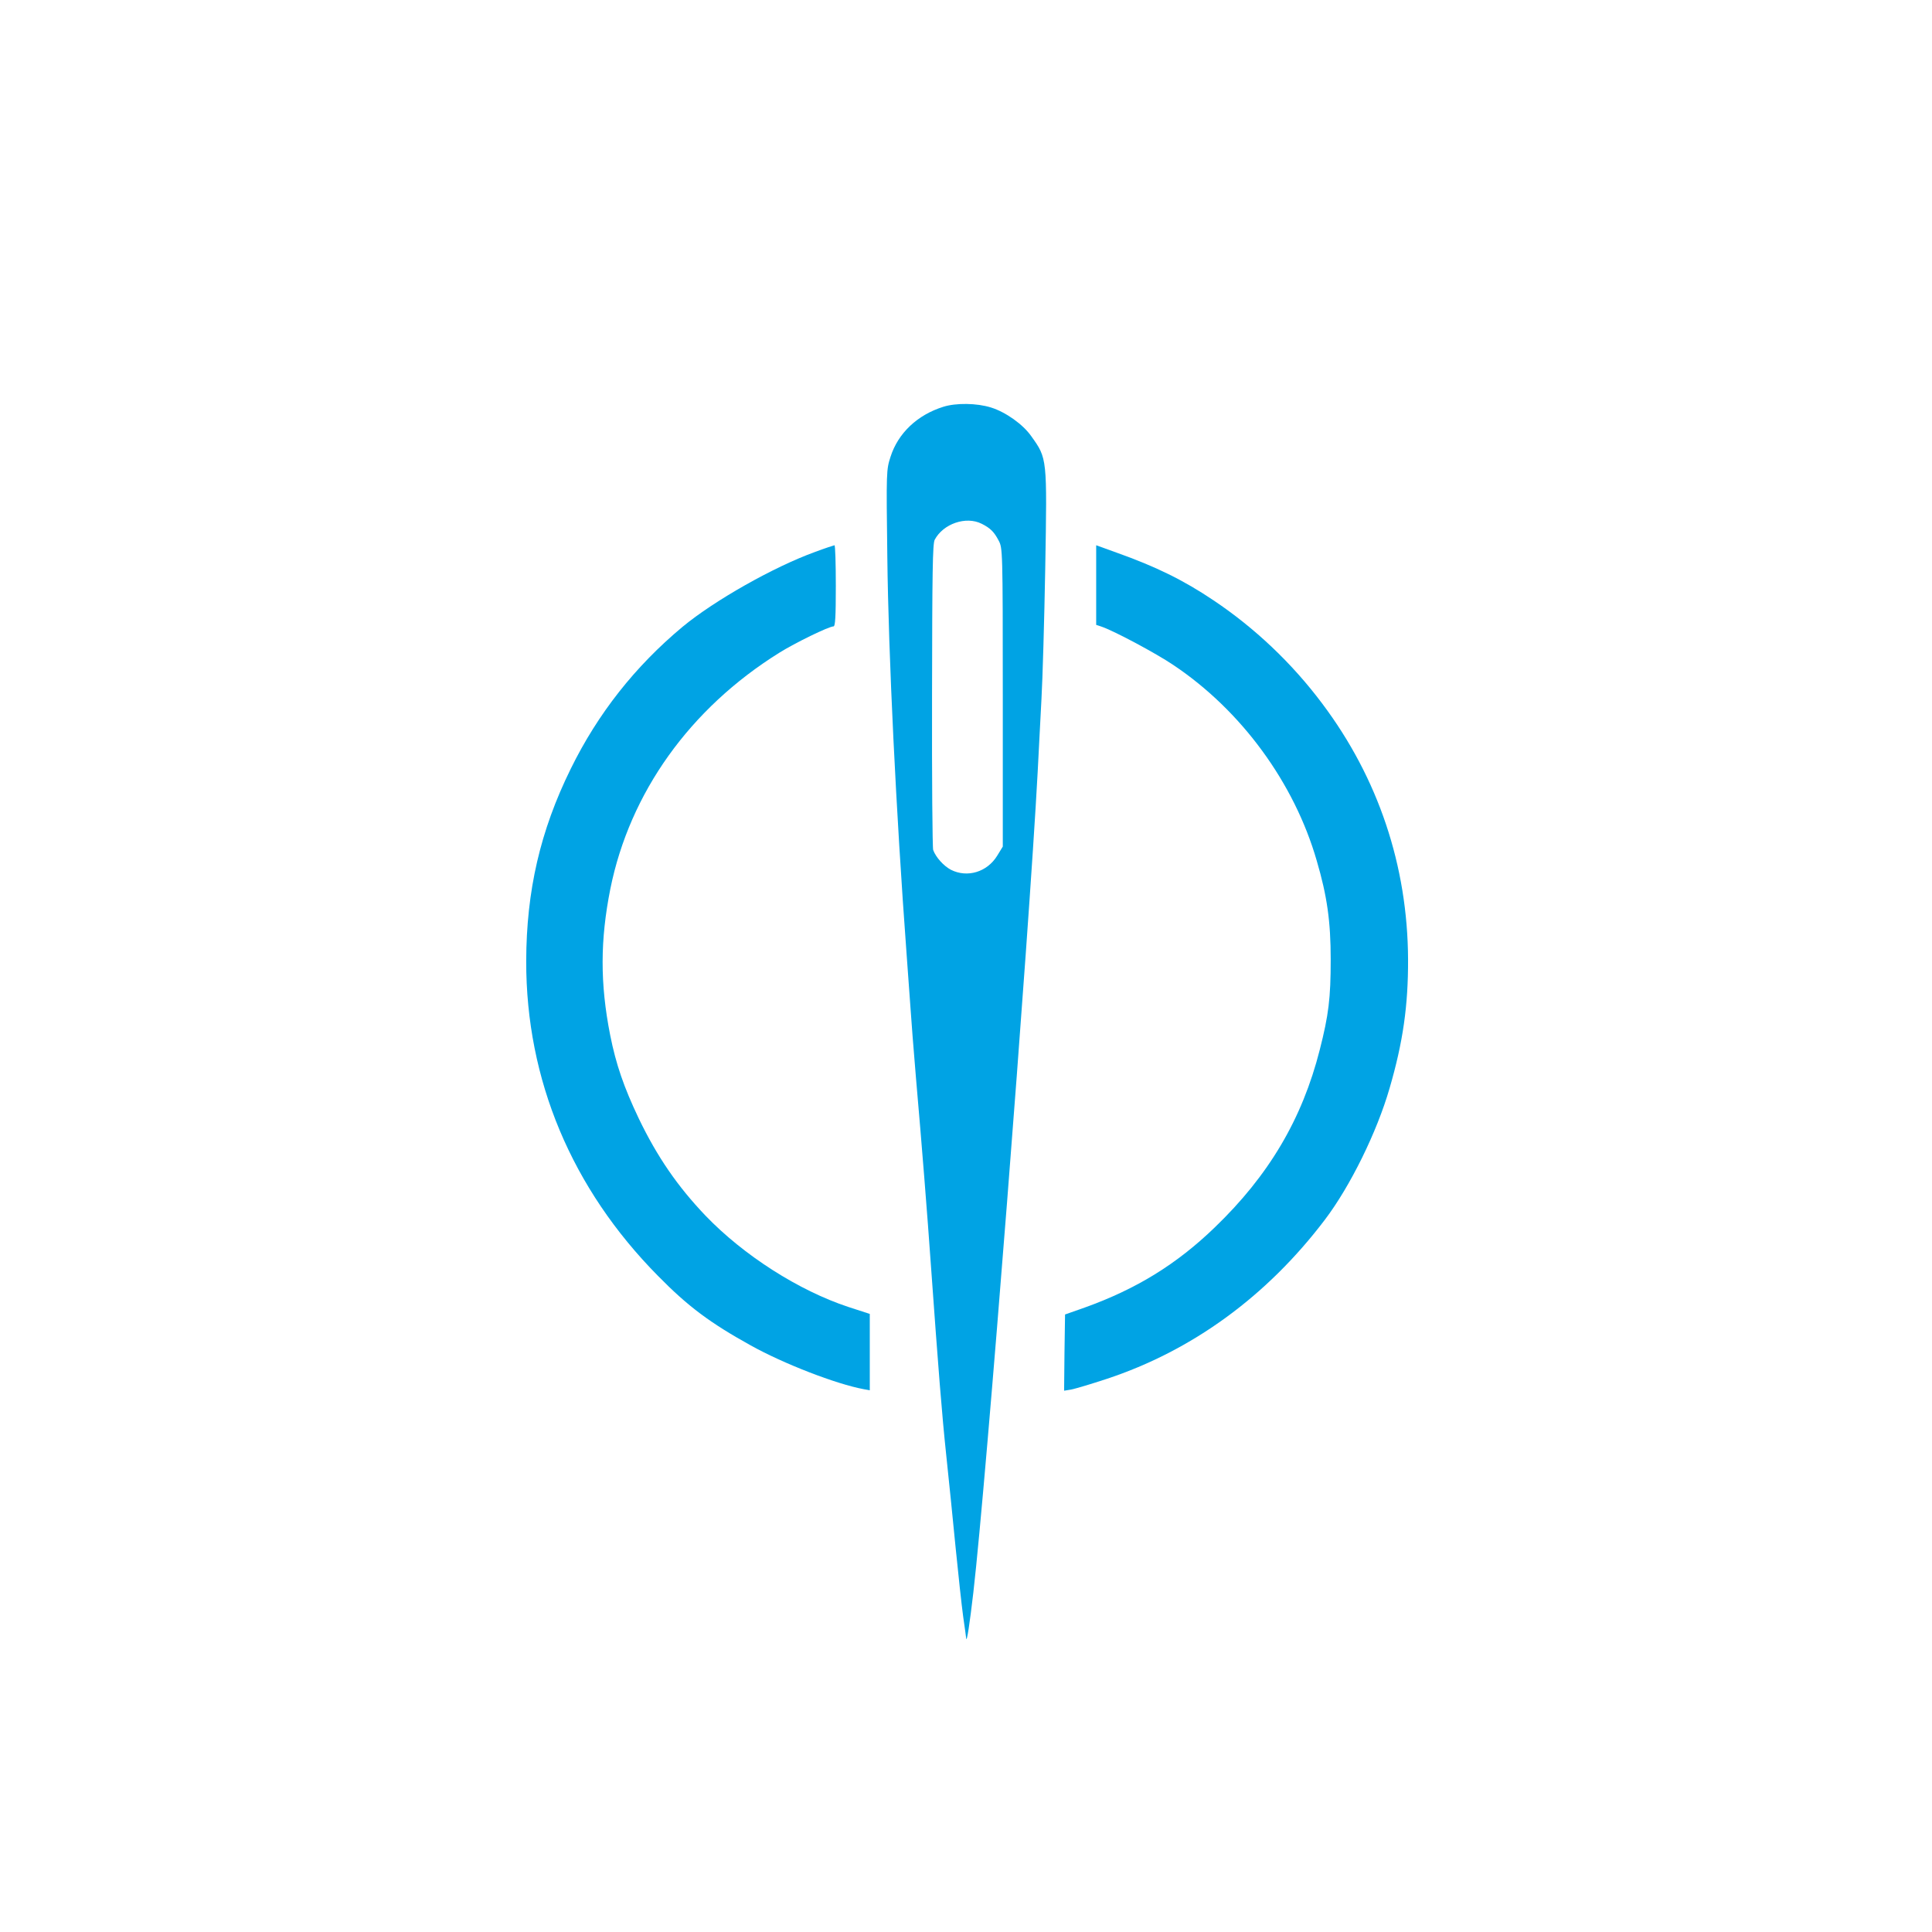
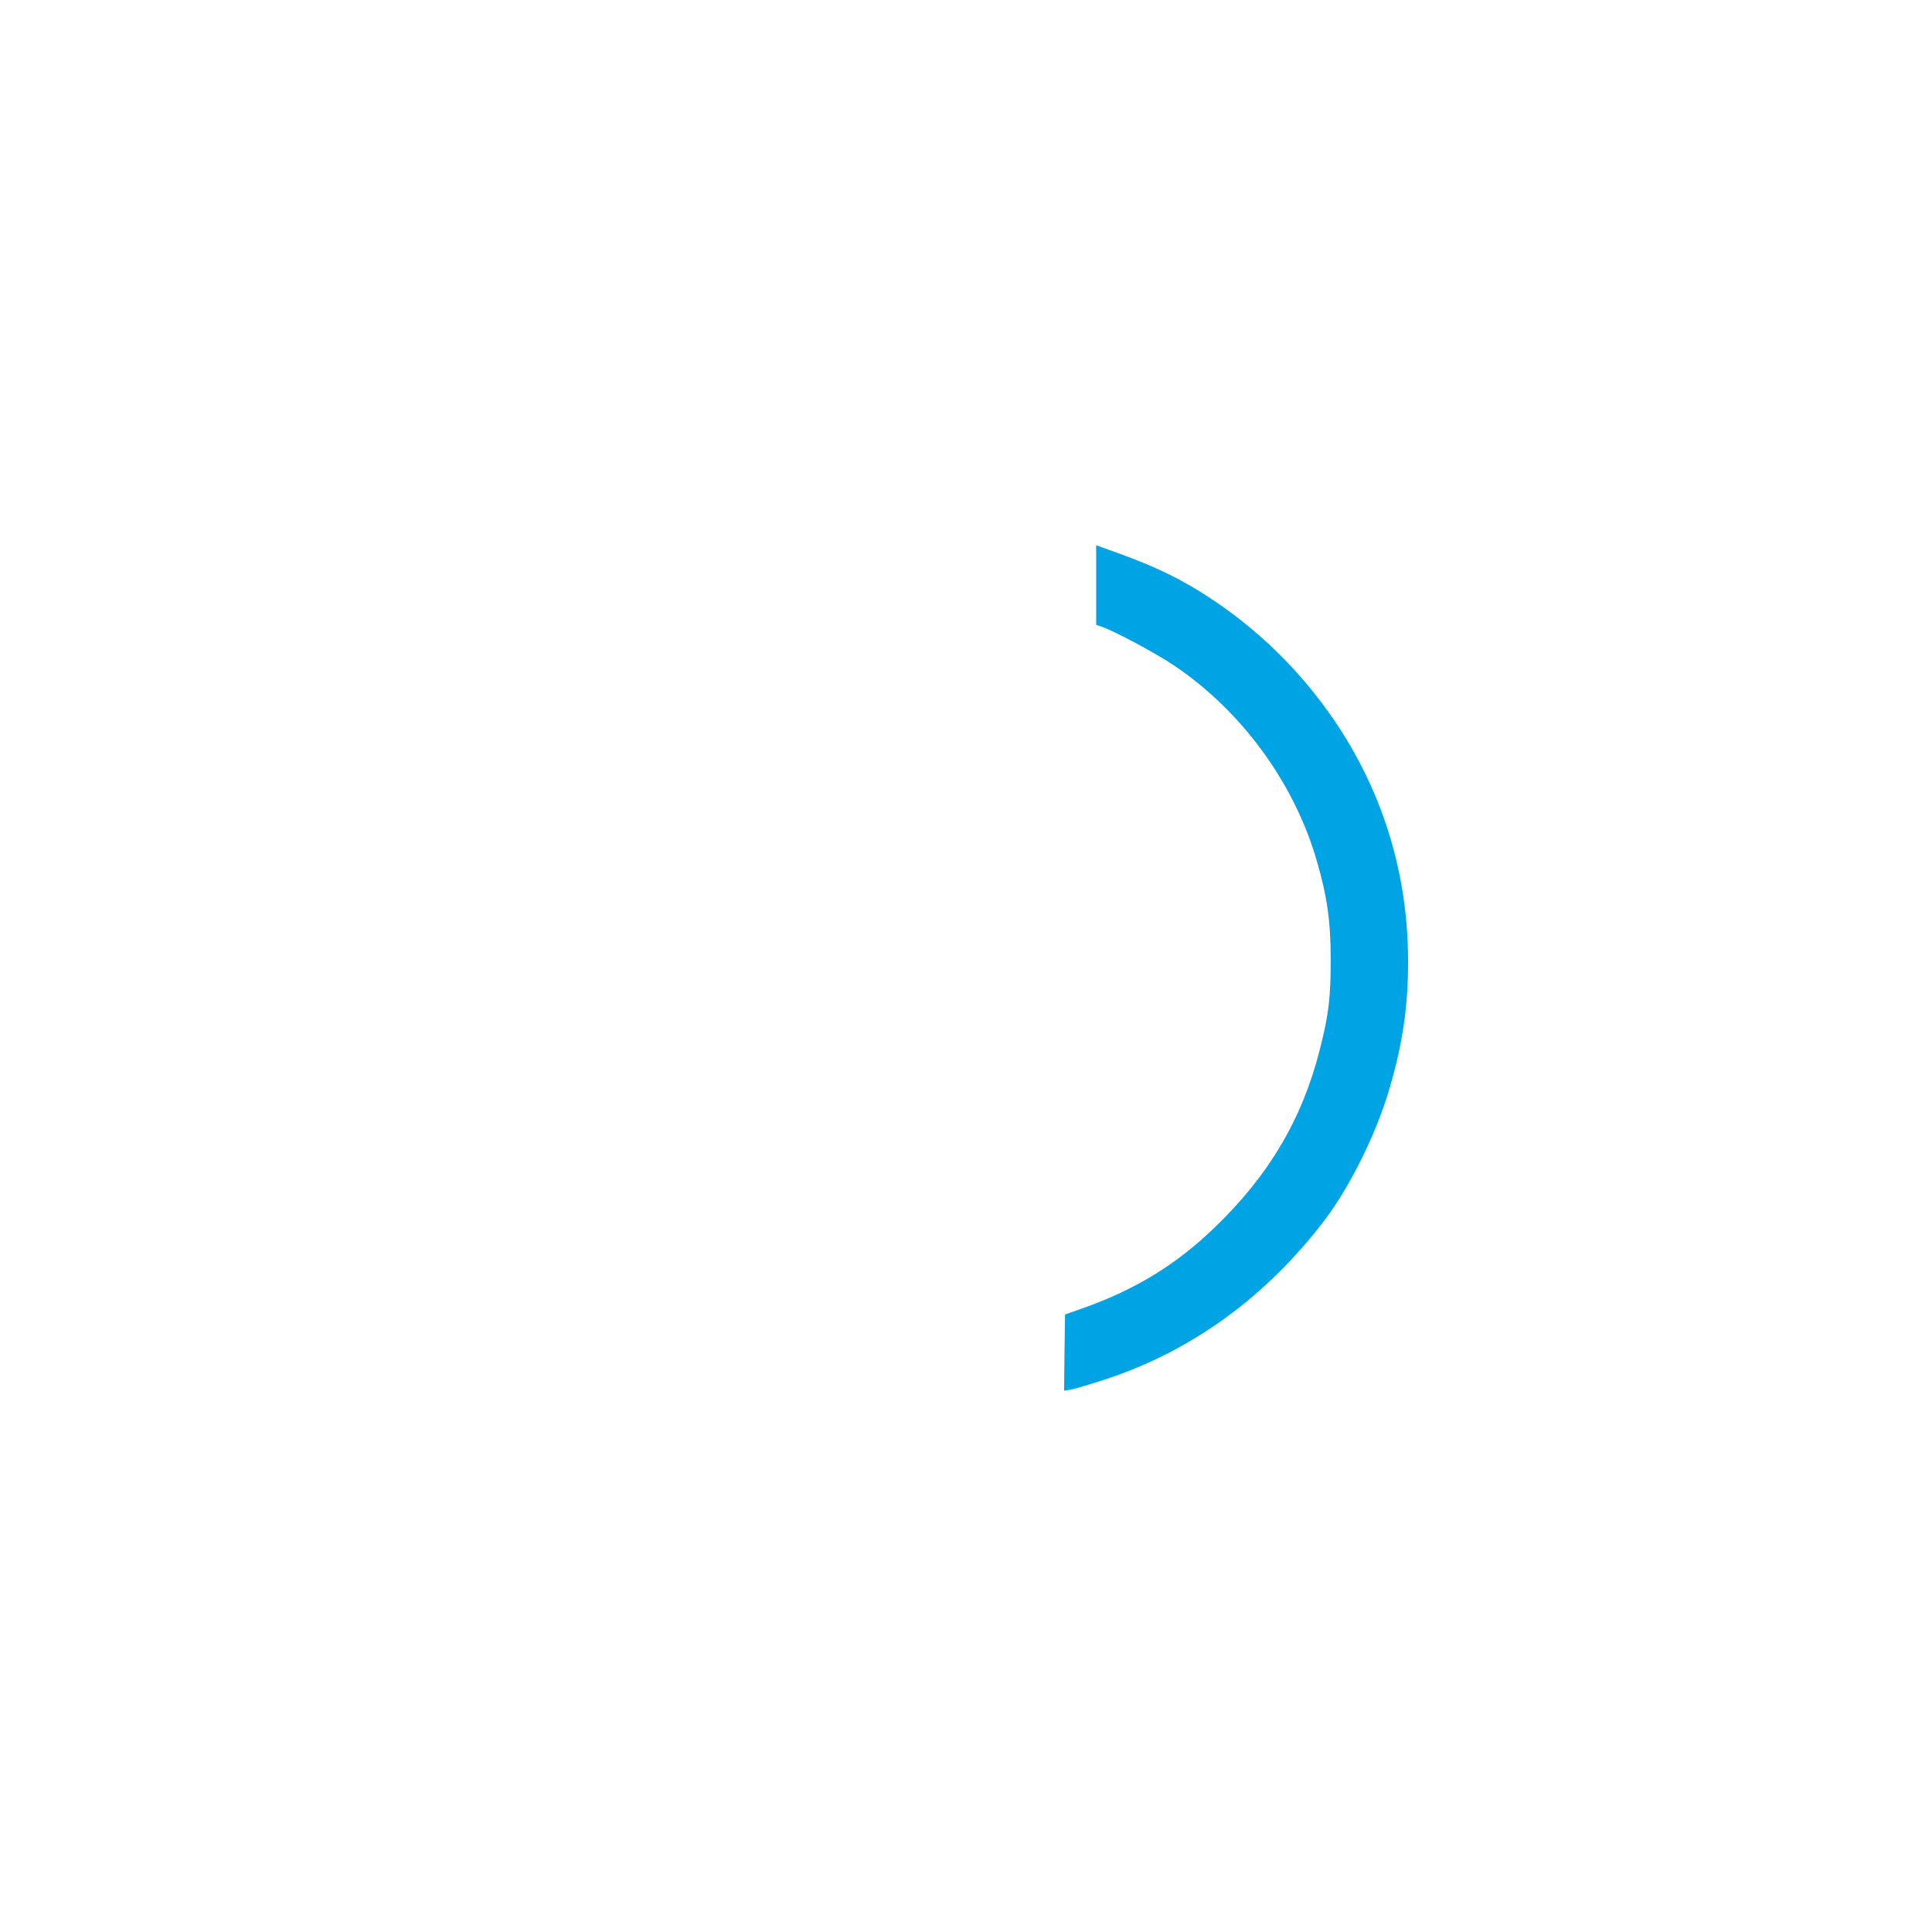
<svg xmlns="http://www.w3.org/2000/svg" version="1.0" width="1024pt" height="1024pt" viewBox="0 0 1024 1024" preserveAspectRatio="xMidYMid meet">
  <g transform="translate(0,1024) scale(0.1,-0.1)" fill="#00a3e4" stroke="none">
-     <path d="M5000 8084 c-138 -43 -240 -140 -280 -265 -22 -69 -23 -73 -17 -532 6 -520 46 -1347 102 -2102 8 -110 17 -240 21 -290 3 -49 16 -216 29 -370 30 -343 60 -719 80 -1005 39 -543 57 -772 80 -990 14 -129 36 -351 50 -493 14 -142 32 -306 40 -365 8 -58 16 -110 16 -116 3 -25 19 80 38 244 68 586 294 3469 341 4350 5 107 15 281 20 385 6 105 15 416 20 693 10 586 11 581 -74 700 -44 63 -136 128 -213 152 -76 24 -186 25 -253 4z m203 -620 c46 -23 66 -43 90 -89 21 -40 22 -44 22 -831 l0 -791 -30 -49 c-53 -86 -158 -118 -245 -74 -38 20 -80 66 -94 105 -4 11 -7 379 -6 819 1 654 3 803 14 825 45 85 166 127 249 85z" />
-     <path d="M4321 7315 c-221 -80 -535 -258 -703 -397 -252 -210 -449 -460 -593 -753 -162 -329 -235 -647 -236 -1019 -1 -629 241 -1206 699 -1669 158 -161 276 -249 491 -368 174 -97 453 -205 599 -232 l32 -6 0 202 0 203 -114 37 c-263 87 -554 273 -756 483 -149 156 -257 313 -355 517 -78 164 -120 285 -151 441 -54 274 -53 504 1 775 103 510 422 956 895 1251 83 52 263 140 288 140 9 0 12 50 12 215 0 118 -3 215 -7 215 -5 -1 -51 -16 -102 -35z" />
    <path d="M5810 7139 l0 -211 33 -11 c67 -24 283 -139 375 -201 361 -241 642 -625 761 -1038 55 -187 74 -322 74 -523 0 -206 -11 -295 -58 -479 -93 -367 -270 -666 -557 -942 -202 -195 -415 -326 -688 -424 l-105 -37 -3 -202 -2 -202 37 6 c21 4 105 29 187 56 455 150 851 439 1158 844 135 178 276 465 343 697 71 243 99 439 98 683 -2 496 -158 961 -455 1356 -161 215 -358 401 -576 547 -159 107 -306 179 -514 253 l-108 39 0 -211z" />
  </g>
</svg>